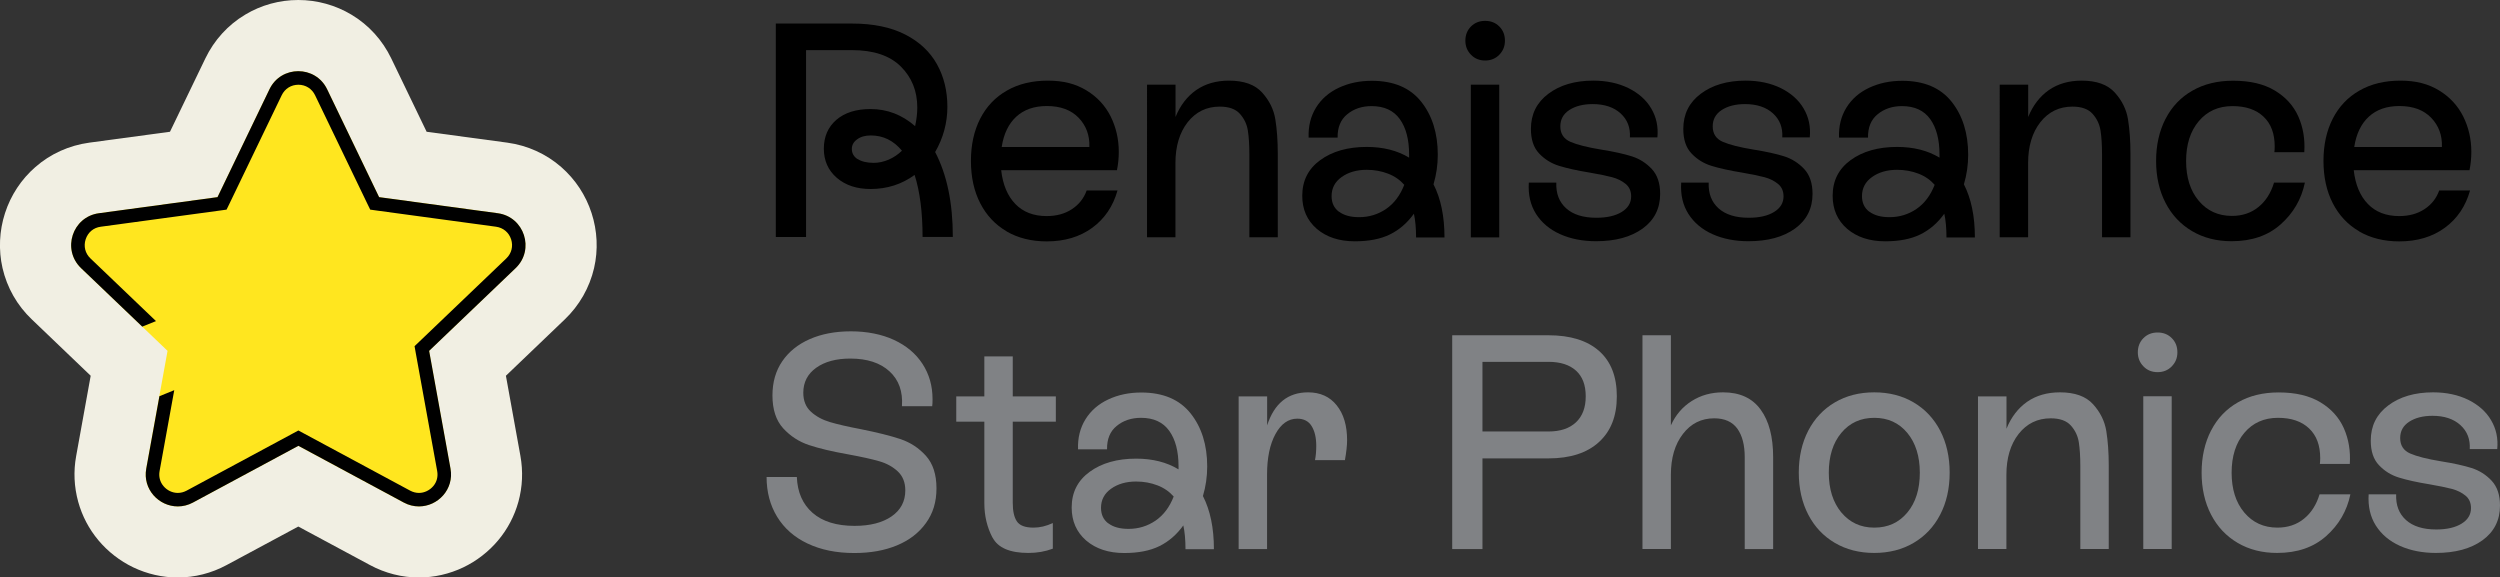
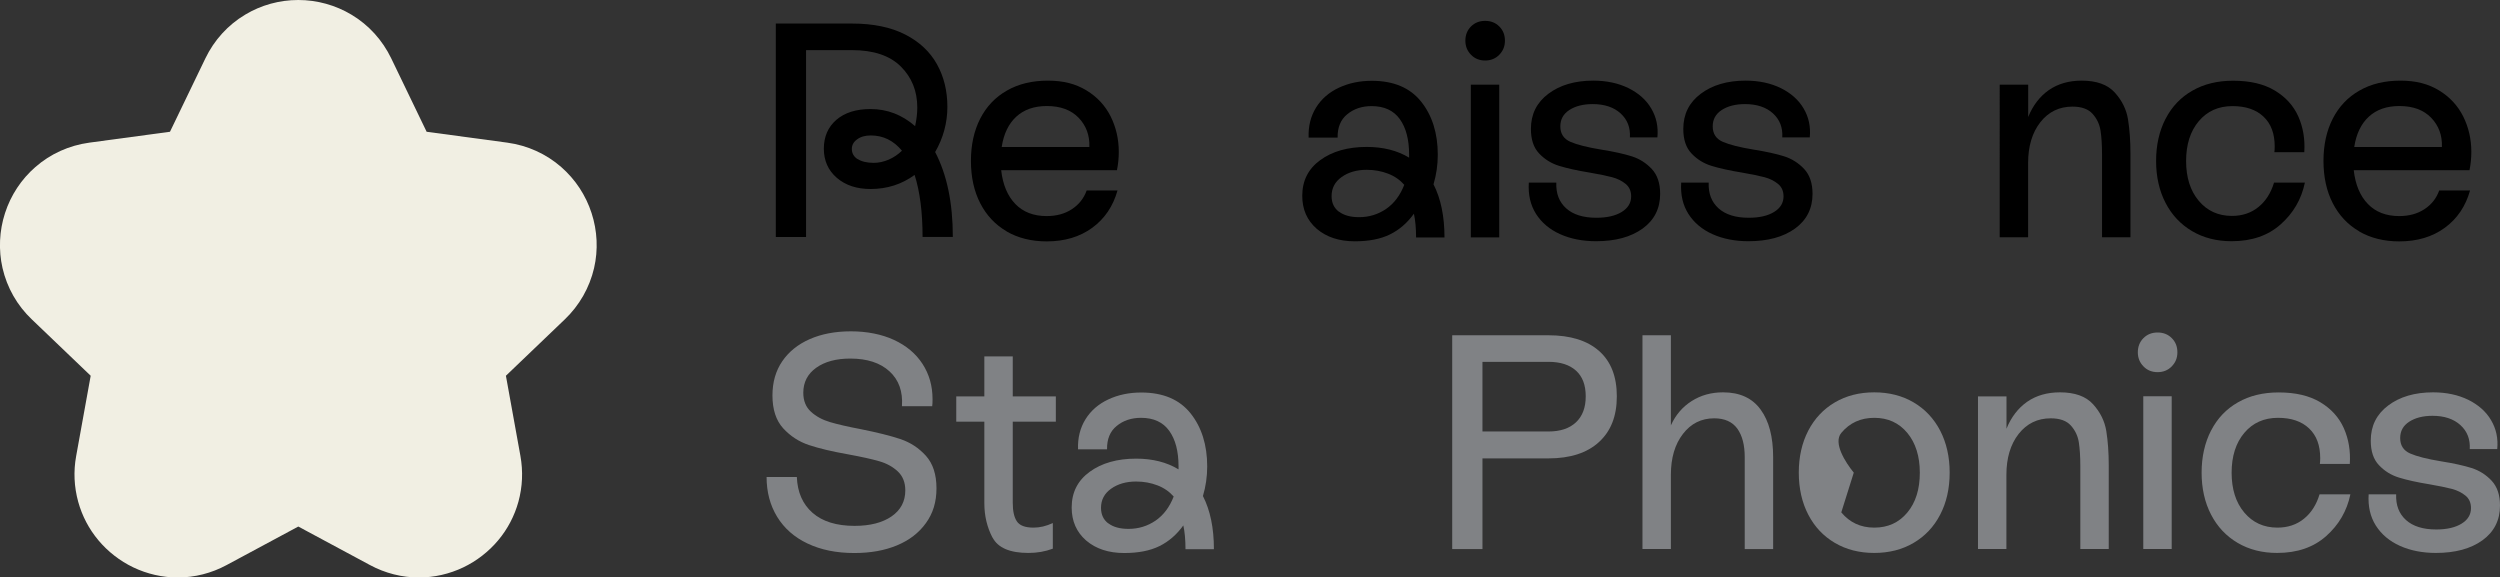
<svg xmlns="http://www.w3.org/2000/svg" id="Product_logo" data-name="Product logo" viewBox="0 0 298.27 68.9">
  <rect x="0" y="0" width="298.27" height="68.9" fill="#333333" stroke="none" />
  <defs>
    <style>
      .cls-1, .cls-2, .cls-3, .cls-4 {
        stroke-width: 0px;
      }

      .cls-2 {
        fill: #808285;
      }

      .cls-3 {
        fill: #f1efe3;
      }

      .cls-4 {
        fill: #ffe61f;
      }
    </style>
  </defs>
  <g>
    <path class="cls-1" d="m92.59,2.81h9.07c2.53,0,4.64.44,6.34,1.31,1.7.87,2.96,2.06,3.79,3.55.83,1.49,1.24,3.19,1.24,5.08s-.49,3.72-1.46,5.39c1.41,2.7,2.11,6.07,2.11,10.13h-3.61c0-2.96-.32-5.43-.95-7.4-1.53,1.12-3.28,1.68-5.25,1.68-1.65,0-2.99-.44-4.03-1.33-1.03-.89-1.55-2.05-1.55-3.48s.5-2.58,1.49-3.44c1-.86,2.36-1.29,4.08-1.29,1.99,0,3.76.68,5.32,2.04.17-.78.26-1.52.26-2.22,0-1.97-.66-3.6-1.97-4.9-1.31-1.3-3.26-1.95-5.83-1.95h-5.47v22.3h-3.61V2.81Zm9.73,16.16c.46.3,1.11.46,1.93.46.58,0,1.17-.13,1.77-.38.59-.26,1.12-.61,1.59-1.07-1-1.21-2.24-1.82-3.72-1.82-.66,0-1.2.15-1.62.46-.43.3-.64.69-.64,1.15,0,.51.23.92.69,1.22Z" />
    <path class="cls-1" d="m120.1,27.6c-1.36-.79-2.41-1.91-3.15-3.35-.74-1.44-1.11-3.13-1.11-5.05s.37-3.6,1.11-5.05c.74-1.44,1.8-2.56,3.19-3.35,1.38-.79,3.01-1.18,4.88-1.18s3.33.39,4.61,1.17c1.28.78,2.23,1.81,2.88,3.1.64,1.29.97,2.7.97,4.23,0,.73-.07,1.46-.22,2.19h-13.81c.19,1.72.76,3.07,1.69,4.03.93.96,2.18,1.44,3.73,1.44,1.17,0,2.17-.27,3.01-.82.84-.55,1.43-1.29,1.77-2.24h3.68c-.53,1.89-1.54,3.38-3.02,4.46-1.48,1.08-3.29,1.62-5.43,1.62-1.82,0-3.41-.4-4.77-1.18Zm9.87-10.07c.05-1.38-.38-2.54-1.28-3.48-.9-.93-2.16-1.4-3.79-1.4-1.51,0-2.72.42-3.64,1.26-.92.84-1.51,2.05-1.75,3.63h10.46Z" />
-     <path class="cls-1" d="m136.86,10.1h3.39v3.86c.56-1.38,1.38-2.45,2.46-3.21,1.08-.75,2.39-1.13,3.92-1.13,1.77,0,3.09.47,3.95,1.42.86.95,1.39,2.02,1.58,3.21.19,1.19.29,2.55.29,4.08v9.98h-3.39v-9.87c0-1.14-.06-2.1-.18-2.86-.12-.77-.44-1.43-.95-2-.51-.57-1.31-.86-2.4-.86-1.58,0-2.85.62-3.83,1.86-.97,1.24-1.46,2.87-1.46,4.88v8.85h-3.39V10.1Z" />
    <path class="cls-1" d="m168.71,25.47c-.8,1.12-1.76,1.95-2.88,2.5-1.12.55-2.51.82-4.19.82-1.87,0-3.38-.5-4.54-1.49-1.15-1-1.73-2.31-1.73-3.94,0-1.8.72-3.22,2.15-4.26,1.43-1.04,3.28-1.57,5.54-1.57,1.97,0,3.66.43,5.06,1.28v-.36c0-1.8-.37-3.21-1.11-4.24-.74-1.03-1.86-1.55-3.37-1.55-1.14,0-2.11.32-2.9.97-.79.64-1.17,1.57-1.15,2.79h-3.46c-.05-1.36.25-2.56.89-3.59.64-1.03,1.55-1.82,2.73-2.37,1.18-.55,2.48-.82,3.92-.82,2.6,0,4.56.83,5.88,2.48,1.32,1.65,1.99,3.77,1.99,6.34,0,1.21-.17,2.39-.51,3.53.87,1.7,1.31,3.81,1.31,6.34h-3.39c0-1.12-.09-2.06-.26-2.84Zm-8.96-.22c.58.44,1.38.66,2.4.66,1.19,0,2.26-.33,3.22-.98.96-.66,1.68-1.62,2.17-2.88-.51-.58-1.15-1.03-1.93-1.33-.78-.3-1.63-.46-2.55-.46-1.19,0-2.19.29-2.99.86-.8.57-1.2,1.33-1.2,2.28,0,.8.29,1.42.87,1.86Z" />
    <path class="cls-1" d="m175.5,6.53c-.45-.46-.67-1.02-.67-1.68s.22-1.24.67-1.69,1.01-.67,1.69-.67,1.24.22,1.69.67c.45.45.67,1.01.67,1.69s-.22,1.21-.67,1.68c-.45.46-1.01.69-1.69.69s-1.25-.23-1.69-.69Zm-.02,3.57h3.39v18.22h-3.39V10.1Z" />
    <path class="cls-1" d="m186.85,24.85c.83.75,2.03,1.13,3.61,1.13,1.26,0,2.27-.23,3.02-.69.75-.46,1.13-1.08,1.13-1.86,0-.63-.22-1.13-.66-1.49-.44-.36-.98-.63-1.62-.8-.64-.17-1.54-.35-2.68-.55-1.48-.24-2.69-.51-3.63-.8-.94-.29-1.73-.78-2.39-1.48-.66-.69-.98-1.67-.98-2.93,0-1.75.69-3.15,2.08-4.19,1.38-1.04,3.17-1.57,5.36-1.57,1.58,0,2.98.3,4.19.89,1.21.6,2.13,1.41,2.73,2.44.61,1.03.85,2.18.73,3.44h-3.28c.07-1.17-.3-2.12-1.11-2.86-.81-.74-1.93-1.11-3.33-1.11-1.14,0-2.07.24-2.79.71-.72.47-1.07,1.12-1.07,1.95,0,.87.4,1.49,1.2,1.84.8.35,2.03.66,3.68.93,1.51.24,2.72.51,3.64.8.92.29,1.72.8,2.39,1.51.67.72,1,1.71,1,2.97,0,1.75-.7,3.13-2.09,4.14-1.4,1.01-3.25,1.51-5.56,1.51-1.6,0-3.03-.28-4.28-.84-1.25-.56-2.21-1.37-2.88-2.42-.67-1.06-.95-2.3-.86-3.73h3.28c-.05,1.29.34,2.31,1.17,3.06Z" />
    <path class="cls-1" d="m205.03,24.85c.83.75,2.03,1.13,3.61,1.13,1.26,0,2.27-.23,3.02-.69.75-.46,1.13-1.08,1.13-1.86,0-.63-.22-1.13-.66-1.49-.44-.36-.98-.63-1.62-.8-.64-.17-1.54-.35-2.68-.55-1.48-.24-2.69-.51-3.63-.8-.94-.29-1.73-.78-2.39-1.48-.66-.69-.98-1.67-.98-2.93,0-1.75.69-3.15,2.08-4.19,1.38-1.04,3.17-1.57,5.36-1.57,1.58,0,2.98.3,4.19.89,1.21.6,2.13,1.41,2.73,2.44.61,1.03.85,2.18.73,3.44h-3.28c.07-1.17-.3-2.12-1.11-2.86-.81-.74-1.93-1.11-3.33-1.11-1.14,0-2.07.24-2.79.71-.72.47-1.07,1.12-1.07,1.95,0,.87.4,1.49,1.2,1.84.8.35,2.03.66,3.68.93,1.51.24,2.72.51,3.64.8.92.29,1.72.8,2.39,1.51.67.72,1,1.71,1,2.97,0,1.75-.7,3.13-2.09,4.14-1.4,1.01-3.25,1.51-5.56,1.51-1.6,0-3.03-.28-4.28-.84-1.25-.56-2.21-1.37-2.88-2.42-.67-1.06-.95-2.3-.86-3.73h3.28c-.05,1.29.34,2.31,1.17,3.06Z" />
-     <path class="cls-1" d="m231.99,25.47c-.8,1.12-1.76,1.95-2.88,2.5-1.12.55-2.51.82-4.19.82-1.87,0-3.38-.5-4.54-1.49-1.15-1-1.73-2.31-1.73-3.94,0-1.8.72-3.22,2.15-4.26,1.43-1.04,3.28-1.57,5.54-1.57,1.97,0,3.66.43,5.06,1.28v-.36c0-1.8-.37-3.21-1.11-4.24-.74-1.03-1.86-1.55-3.37-1.55-1.14,0-2.11.32-2.9.97-.79.64-1.17,1.57-1.15,2.79h-3.46c-.05-1.36.25-2.56.89-3.59.64-1.03,1.55-1.82,2.73-2.37,1.18-.55,2.48-.82,3.92-.82,2.6,0,4.56.83,5.88,2.48,1.32,1.65,1.99,3.77,1.99,6.34,0,1.21-.17,2.39-.51,3.53.87,1.7,1.31,3.81,1.31,6.34h-3.39c0-1.12-.09-2.06-.26-2.84Zm-8.96-.22c.58.44,1.38.66,2.4.66,1.19,0,2.26-.33,3.22-.98.96-.66,1.68-1.62,2.17-2.88-.51-.58-1.15-1.03-1.93-1.33-.78-.3-1.63-.46-2.55-.46-1.19,0-2.19.29-2.99.86-.8.57-1.2,1.33-1.2,2.28,0,.8.29,1.42.87,1.86Z" />
    <path class="cls-1" d="m238.59,10.1h3.39v3.86c.56-1.38,1.38-2.45,2.46-3.21,1.08-.75,2.39-1.13,3.92-1.13,1.77,0,3.09.47,3.95,1.42.86.95,1.39,2.02,1.58,3.21.19,1.19.29,2.55.29,4.08v9.98h-3.39v-9.87c0-1.14-.06-2.1-.18-2.86-.12-.77-.44-1.43-.95-2-.51-.57-1.31-.86-2.4-.86-1.58,0-2.85.62-3.83,1.86-.97,1.24-1.46,2.87-1.46,4.88v8.85h-3.39V10.1Z" />
    <path class="cls-1" d="m258.37,14.18c.75-1.46,1.82-2.58,3.21-3.37,1.38-.79,3-1.18,4.85-1.18,2.02,0,3.67.39,4.97,1.17,1.3.78,2.23,1.81,2.81,3.1.57,1.29.81,2.71.71,4.26h-3.57c.02-.15.04-.38.04-.69,0-1.53-.44-2.71-1.33-3.55-.89-.84-2.12-1.26-3.7-1.26-1.68,0-3.02.6-4.03,1.8-1.01,1.2-1.51,2.79-1.51,4.75s.5,3.55,1.51,4.75c1.01,1.2,2.33,1.8,3.95,1.8,1.24,0,2.3-.35,3.17-1.06.87-.7,1.49-1.68,1.86-2.91h3.68c-.41,1.97-1.37,3.63-2.88,4.97-1.51,1.35-3.46,2.02-5.87,2.02-1.77,0-3.34-.4-4.7-1.2-1.36-.8-2.42-1.92-3.17-3.37-.75-1.44-1.13-3.12-1.13-5.01s.38-3.57,1.13-5.03Z" />
    <path class="cls-1" d="m281.47,27.6c-1.36-.79-2.41-1.91-3.15-3.35-.74-1.44-1.11-3.13-1.11-5.05s.37-3.6,1.11-5.05c.74-1.44,1.8-2.56,3.19-3.35,1.38-.79,3.01-1.18,4.88-1.18s3.33.39,4.61,1.17c1.28.78,2.23,1.81,2.88,3.1.64,1.29.97,2.7.97,4.23,0,.73-.07,1.46-.22,2.19h-13.81c.19,1.72.76,3.07,1.69,4.03.93.96,2.18,1.44,3.73,1.44,1.17,0,2.17-.27,3.01-.82.84-.55,1.43-1.29,1.77-2.24h3.68c-.53,1.89-1.54,3.38-3.02,4.46-1.48,1.08-3.29,1.62-5.43,1.62-1.82,0-3.41-.4-4.77-1.18Zm9.87-10.07c.05-1.38-.38-2.54-1.28-3.48-.9-.93-2.16-1.4-3.79-1.4-1.51,0-2.72.42-3.64,1.26-.92.84-1.51,2.05-1.75,3.63h10.46Z" />
    <path class="cls-2" d="m96.35,64.85c-1.58-.75-2.79-1.82-3.63-3.19-.84-1.37-1.26-2.96-1.26-4.75h3.61c.07,1.82.7,3.25,1.88,4.28,1.18,1.03,2.85,1.55,5.01,1.55,1.85,0,3.32-.38,4.41-1.13,1.09-.75,1.64-1.79,1.64-3.1,0-.95-.3-1.7-.89-2.26-.6-.56-1.34-.97-2.22-1.22-.89-.26-2.12-.53-3.7-.82-1.92-.34-3.48-.71-4.68-1.11-1.2-.4-2.23-1.07-3.08-2-.85-.93-1.28-2.24-1.28-3.92,0-1.58.39-2.94,1.17-4.08.78-1.14,1.87-2.02,3.28-2.64,1.41-.62,3.05-.93,4.92-.93s3.65.34,5.12,1.02c1.47.68,2.61,1.63,3.41,2.86.8,1.23,1.2,2.63,1.2,4.21,0,.36-.01.64-.04.84h-3.61c.12-1.75-.37-3.13-1.48-4.15-1.11-1.02-2.67-1.53-4.68-1.53-1.68,0-3.03.36-4.06,1.09-1.03.73-1.55,1.73-1.55,2.99,0,.95.3,1.7.91,2.26.61.56,1.37.97,2.28,1.24.91.27,2.13.55,3.66.84,1.94.39,3.52.78,4.72,1.18s2.22,1.07,3.06,2c.84.94,1.26,2.23,1.26,3.88s-.42,2.99-1.26,4.15c-.84,1.17-1.99,2.05-3.46,2.66-1.47.61-3.16.91-5.08.91-2.14,0-4-.38-5.57-1.13Z" />
    <path class="cls-2" d="m118.41,64.14c-.64-1.23-.97-2.59-.97-4.1v-9.73h-3.35v-3.02h3.35v-4.77h3.39v4.77h5.14v3.02h-5.14v9.69c0,.97.16,1.71.49,2.2.33.5.99.75,1.99.75.75,0,1.52-.18,2.3-.55v3.06c-.9.34-1.87.51-2.91.51-2.21,0-3.64-.61-4.28-1.84Z" />
    <path class="cls-2" d="m141.2,62.66c-.8,1.12-1.76,1.95-2.88,2.5-1.12.55-2.51.82-4.19.82-1.87,0-3.38-.5-4.54-1.49-1.15-1-1.73-2.31-1.73-3.94,0-1.8.72-3.22,2.15-4.26,1.43-1.04,3.28-1.57,5.54-1.57,1.97,0,3.66.43,5.06,1.28v-.36c0-1.8-.37-3.21-1.11-4.24-.74-1.03-1.86-1.55-3.37-1.55-1.14,0-2.11.32-2.9.97-.79.64-1.17,1.57-1.15,2.79h-3.46c-.05-1.36.25-2.56.89-3.59.64-1.03,1.55-1.82,2.73-2.37,1.18-.55,2.48-.82,3.92-.82,2.6,0,4.56.83,5.88,2.48,1.32,1.65,1.99,3.77,1.99,6.34,0,1.21-.17,2.39-.51,3.53.87,1.7,1.31,3.81,1.31,6.34h-3.39c0-1.12-.09-2.06-.26-2.84Zm-8.96-.22c.58.44,1.38.66,2.4.66,1.19,0,2.26-.33,3.22-.98.96-.66,1.68-1.62,2.17-2.88-.51-.58-1.15-1.03-1.93-1.33-.78-.3-1.63-.46-2.55-.46-1.19,0-2.19.29-2.99.86-.8.57-1.2,1.33-1.2,2.28,0,.8.29,1.42.87,1.86Z" />
-     <path class="cls-2" d="m147.79,47.29h3.39v3.46c.85-2.62,2.48-3.94,4.88-3.94,1.46,0,2.6.52,3.42,1.55.83,1.03,1.24,2.42,1.24,4.17,0,.61-.09,1.4-.26,2.37h-3.57c.1-.51.15-1.08.15-1.71,0-.97-.18-1.75-.55-2.35-.36-.59-.94-.89-1.71-.89-1.07,0-1.94.61-2.61,1.84-.67,1.23-1,2.84-1,4.83v8.89h-3.39v-18.22Z" />
    <path class="cls-2" d="m173.26,40h11.48c2.62,0,4.64.63,6.05,1.88,1.41,1.25,2.11,3.05,2.11,5.41s-.71,4.15-2.13,5.45c-1.42,1.3-3.43,1.95-6.03,1.95h-7.87v10.82h-3.61v-25.5Zm11.48,11.48c1.41,0,2.5-.36,3.28-1.09.78-.73,1.17-1.76,1.17-3.1s-.38-2.36-1.15-3.06c-.77-.7-1.86-1.06-3.3-1.06h-7.87v8.31h7.87Z" />
    <path class="cls-2" d="m195.96,40h3.39v10.75c.56-1.24,1.38-2.2,2.48-2.9s2.34-1.04,3.75-1.04c1.99,0,3.49.69,4.48,2.06,1,1.37,1.49,3.26,1.49,5.67v10.97h-3.39v-10.97c0-1.46-.3-2.59-.89-3.41-.6-.81-1.51-1.22-2.75-1.22-1.53,0-2.78.62-3.73,1.86-.96,1.24-1.44,2.87-1.44,4.88v8.85h-3.39v-25.5Z" />
-     <path class="cls-2" d="m218.91,64.77c-1.36-.8-2.42-1.92-3.17-3.37-.75-1.44-1.13-3.12-1.13-5.01s.38-3.56,1.13-5.01c.75-1.44,1.81-2.57,3.17-3.37,1.36-.8,2.93-1.2,4.7-1.2s3.34.4,4.7,1.2c1.36.8,2.42,1.93,3.17,3.37.75,1.45,1.13,3.12,1.13,5.01s-.38,3.57-1.13,5.01c-.75,1.45-1.81,2.57-3.17,3.37-1.36.8-2.93,1.2-4.7,1.2s-3.34-.4-4.7-1.2Zm.77-3.64c1,1.21,2.31,1.82,3.94,1.82s2.94-.6,3.94-1.8c1-1.2,1.49-2.79,1.49-4.75s-.5-3.55-1.49-4.75c-1-1.2-2.31-1.8-3.94-1.8s-2.94.6-3.94,1.8c-1,1.2-1.49,2.79-1.49,4.75s.5,3.52,1.49,4.74Z" />
+     <path class="cls-2" d="m218.91,64.77c-1.36-.8-2.42-1.92-3.17-3.37-.75-1.44-1.13-3.12-1.13-5.01s.38-3.56,1.13-5.01c.75-1.44,1.81-2.57,3.17-3.37,1.36-.8,2.93-1.2,4.7-1.2s3.34.4,4.7,1.2c1.36.8,2.42,1.93,3.17,3.37.75,1.45,1.13,3.12,1.13,5.01s-.38,3.57-1.13,5.01c-.75,1.45-1.81,2.57-3.17,3.37-1.36.8-2.93,1.2-4.7,1.2s-3.34-.4-4.7-1.2Zm.77-3.64c1,1.21,2.31,1.82,3.94,1.82s2.94-.6,3.94-1.8c1-1.2,1.49-2.79,1.49-4.75s-.5-3.55-1.49-4.75c-1-1.2-2.31-1.8-3.94-1.8s-2.94.6-3.94,1.8s.5,3.52,1.49,4.74Z" />
    <path class="cls-2" d="m236,47.29h3.39v3.86c.56-1.38,1.38-2.45,2.46-3.21,1.08-.75,2.39-1.13,3.92-1.13,1.77,0,3.09.47,3.95,1.42.86.95,1.39,2.02,1.58,3.21.19,1.19.29,2.55.29,4.08v9.98h-3.39v-9.87c0-1.14-.06-2.09-.18-2.86-.12-.77-.44-1.43-.95-2-.51-.57-1.31-.86-2.4-.86-1.58,0-2.85.62-3.83,1.86-.97,1.24-1.46,2.87-1.46,4.88v8.85h-3.39v-18.22Z" />
    <path class="cls-2" d="m255.73,43.71c-.45-.46-.67-1.02-.67-1.68s.22-1.24.67-1.69,1.01-.67,1.69-.67,1.24.22,1.69.67c.45.45.67,1.01.67,1.69s-.22,1.21-.67,1.68c-.45.46-1.01.69-1.69.69s-1.25-.23-1.69-.69Zm-.02,3.57h3.39v18.22h-3.39v-18.22Z" />
    <path class="cls-2" d="m263.8,51.37c.75-1.46,1.82-2.58,3.21-3.37,1.38-.79,3-1.18,4.85-1.18,2.02,0,3.67.39,4.97,1.17,1.3.78,2.23,1.81,2.81,3.1.57,1.29.81,2.71.71,4.26h-3.57c.02-.15.04-.38.04-.69,0-1.53-.44-2.71-1.33-3.55-.89-.84-2.12-1.26-3.7-1.26-1.68,0-3.02.6-4.03,1.8-1.01,1.2-1.51,2.79-1.51,4.75s.5,3.55,1.51,4.75c1.01,1.2,2.33,1.8,3.95,1.8,1.24,0,2.3-.35,3.17-1.06.87-.7,1.49-1.68,1.86-2.91h3.68c-.41,1.97-1.37,3.63-2.88,4.97-1.51,1.35-3.46,2.02-5.87,2.02-1.77,0-3.34-.4-4.7-1.2-1.36-.8-2.42-1.92-3.17-3.37-.75-1.44-1.13-3.12-1.13-5.01s.38-3.57,1.13-5.03Z" />
    <path class="cls-2" d="m287.05,62.04c.83.75,2.03,1.13,3.61,1.13,1.26,0,2.27-.23,3.02-.69.75-.46,1.13-1.08,1.13-1.86,0-.63-.22-1.13-.66-1.49-.44-.36-.98-.63-1.62-.8-.64-.17-1.54-.35-2.68-.55-1.48-.24-2.69-.51-3.63-.8-.94-.29-1.73-.78-2.39-1.48-.66-.69-.98-1.67-.98-2.93,0-1.75.69-3.15,2.08-4.19,1.38-1.04,3.17-1.57,5.36-1.57,1.58,0,2.98.3,4.19.89,1.21.6,2.13,1.41,2.73,2.44.61,1.03.85,2.18.73,3.44h-3.28c.07-1.17-.3-2.12-1.11-2.86-.81-.74-1.93-1.11-3.33-1.11-1.14,0-2.07.24-2.79.71-.72.47-1.07,1.12-1.07,1.95,0,.87.4,1.49,1.2,1.84.8.35,2.03.66,3.68.93,1.51.24,2.72.51,3.64.8.92.29,1.72.8,2.39,1.51.67.72,1,1.71,1,2.97,0,1.75-.7,3.13-2.09,4.14-1.4,1.01-3.25,1.51-5.56,1.51-1.6,0-3.03-.28-4.28-.84-1.25-.56-2.21-1.37-2.88-2.42-.67-1.06-.95-2.3-.86-3.73h3.28c-.05,1.29.34,2.31,1.17,3.06Z" />
  </g>
  <g>
    <path class="cls-3" d="m66.96,19.93c-1.81-1.58-4.03-2.58-6.43-2.91l-9.63-1.3-4.22-8.75c-1.05-2.18-2.69-3.99-4.75-5.22-1.91-1.14-4.1-1.75-6.34-1.75s-4.43.6-6.34,1.75c-2.06,1.23-3.7,3.04-4.75,5.22l-4.22,8.75-9.63,1.3c-2.4.33-4.63,1.33-6.43,2.91-1.68,1.46-2.93,3.36-3.62,5.49-.69,2.13-.79,4.4-.3,6.56.54,2.34,1.74,4.46,3.5,6.13l7.02,6.72-1.73,9.56c-.34,1.85-.25,3.69.24,5.48.47,1.69,1.28,3.24,2.41,4.59,1.13,1.35,2.57,2.47,4.16,3.23,1.65.79,3.48,1.21,5.3,1.21,2.02,0,4.03-.51,5.83-1.48l8.56-4.6,8.56,4.6c1.8.97,3.81,1.48,5.83,1.48,1.82,0,3.65-.42,5.3-1.21,1.59-.76,3.03-1.88,4.16-3.23,1.13-1.35,1.94-2.9,2.41-4.59.49-1.79.57-3.63.24-5.48l-1.73-9.56,7.02-6.72c1.75-1.67,2.96-3.8,3.5-6.13.5-2.17.39-4.44-.3-6.56-.69-2.13-1.94-4.02-3.62-5.49Z" />
-     <path class="cls-4" d="m59.38,25.44l-14.15-1.92-6.2-12.87c-.69-1.44-2.07-2.16-3.44-2.16s-2.75.72-3.44,2.16l-6.2,12.87-14.15,1.92c-3.17.43-4.44,4.33-2.13,6.55l10.32,9.87-2.55,14.05c-.45,2.48,1.52,4.51,3.76,4.51.6,0,1.22-.14,1.81-.46l12.58-6.77,12.58,6.77c.59.32,1.21.46,1.81.46,2.24,0,4.21-2.03,3.76-4.51l-2.55-14.05,10.32-9.87c2.31-2.21,1.04-6.12-2.13-6.55Z" />
-     <path class="cls-1" d="m59.38,25.44l-14.15-1.92-6.2-12.87c-.69-1.44-2.07-2.16-3.44-2.16s-2.75.72-3.44,2.16l-6.2,12.87-14.15,1.92c-3.17.43-4.44,4.33-2.13,6.55l7.3,6.98,1.64-.66-7.82-7.48c-.63-.6-.84-1.45-.57-2.28.27-.83.94-1.39,1.8-1.5l14.15-1.92.86-.12.38-.78,6.2-12.87c.38-.78,1.12-1.25,1.99-1.25s1.61.47,1.99,1.25l6.2,12.87.38.78.86.12,14.15,1.92c.86.12,1.53.68,1.8,1.5.27.83.05,1.68-.57,2.28l-10.32,9.87-.63.6.15.85,2.55,14.05c.12.66-.04,1.29-.46,1.79-.43.51-1.07.82-1.71.82-.36,0-.71-.09-1.05-.27l-12.58-6.77-.76-.41-.76.41-12.58,6.77c-.34.18-.69.27-1.05.27-.64,0-1.28-.3-1.71-.82-.42-.5-.58-1.14-.46-1.79l1.75-9.65-1.77.72-1.57,8.64c-.45,2.48,1.52,4.51,3.76,4.51.6,0,1.22-.14,1.81-.46l12.58-6.77,12.58,6.77c.59.32,1.21.46,1.81.46,2.24,0,4.21-2.03,3.76-4.51l-2.55-14.05,10.32-9.87c2.31-2.21,1.04-6.12-2.13-6.55Z" />
  </g>
</svg>